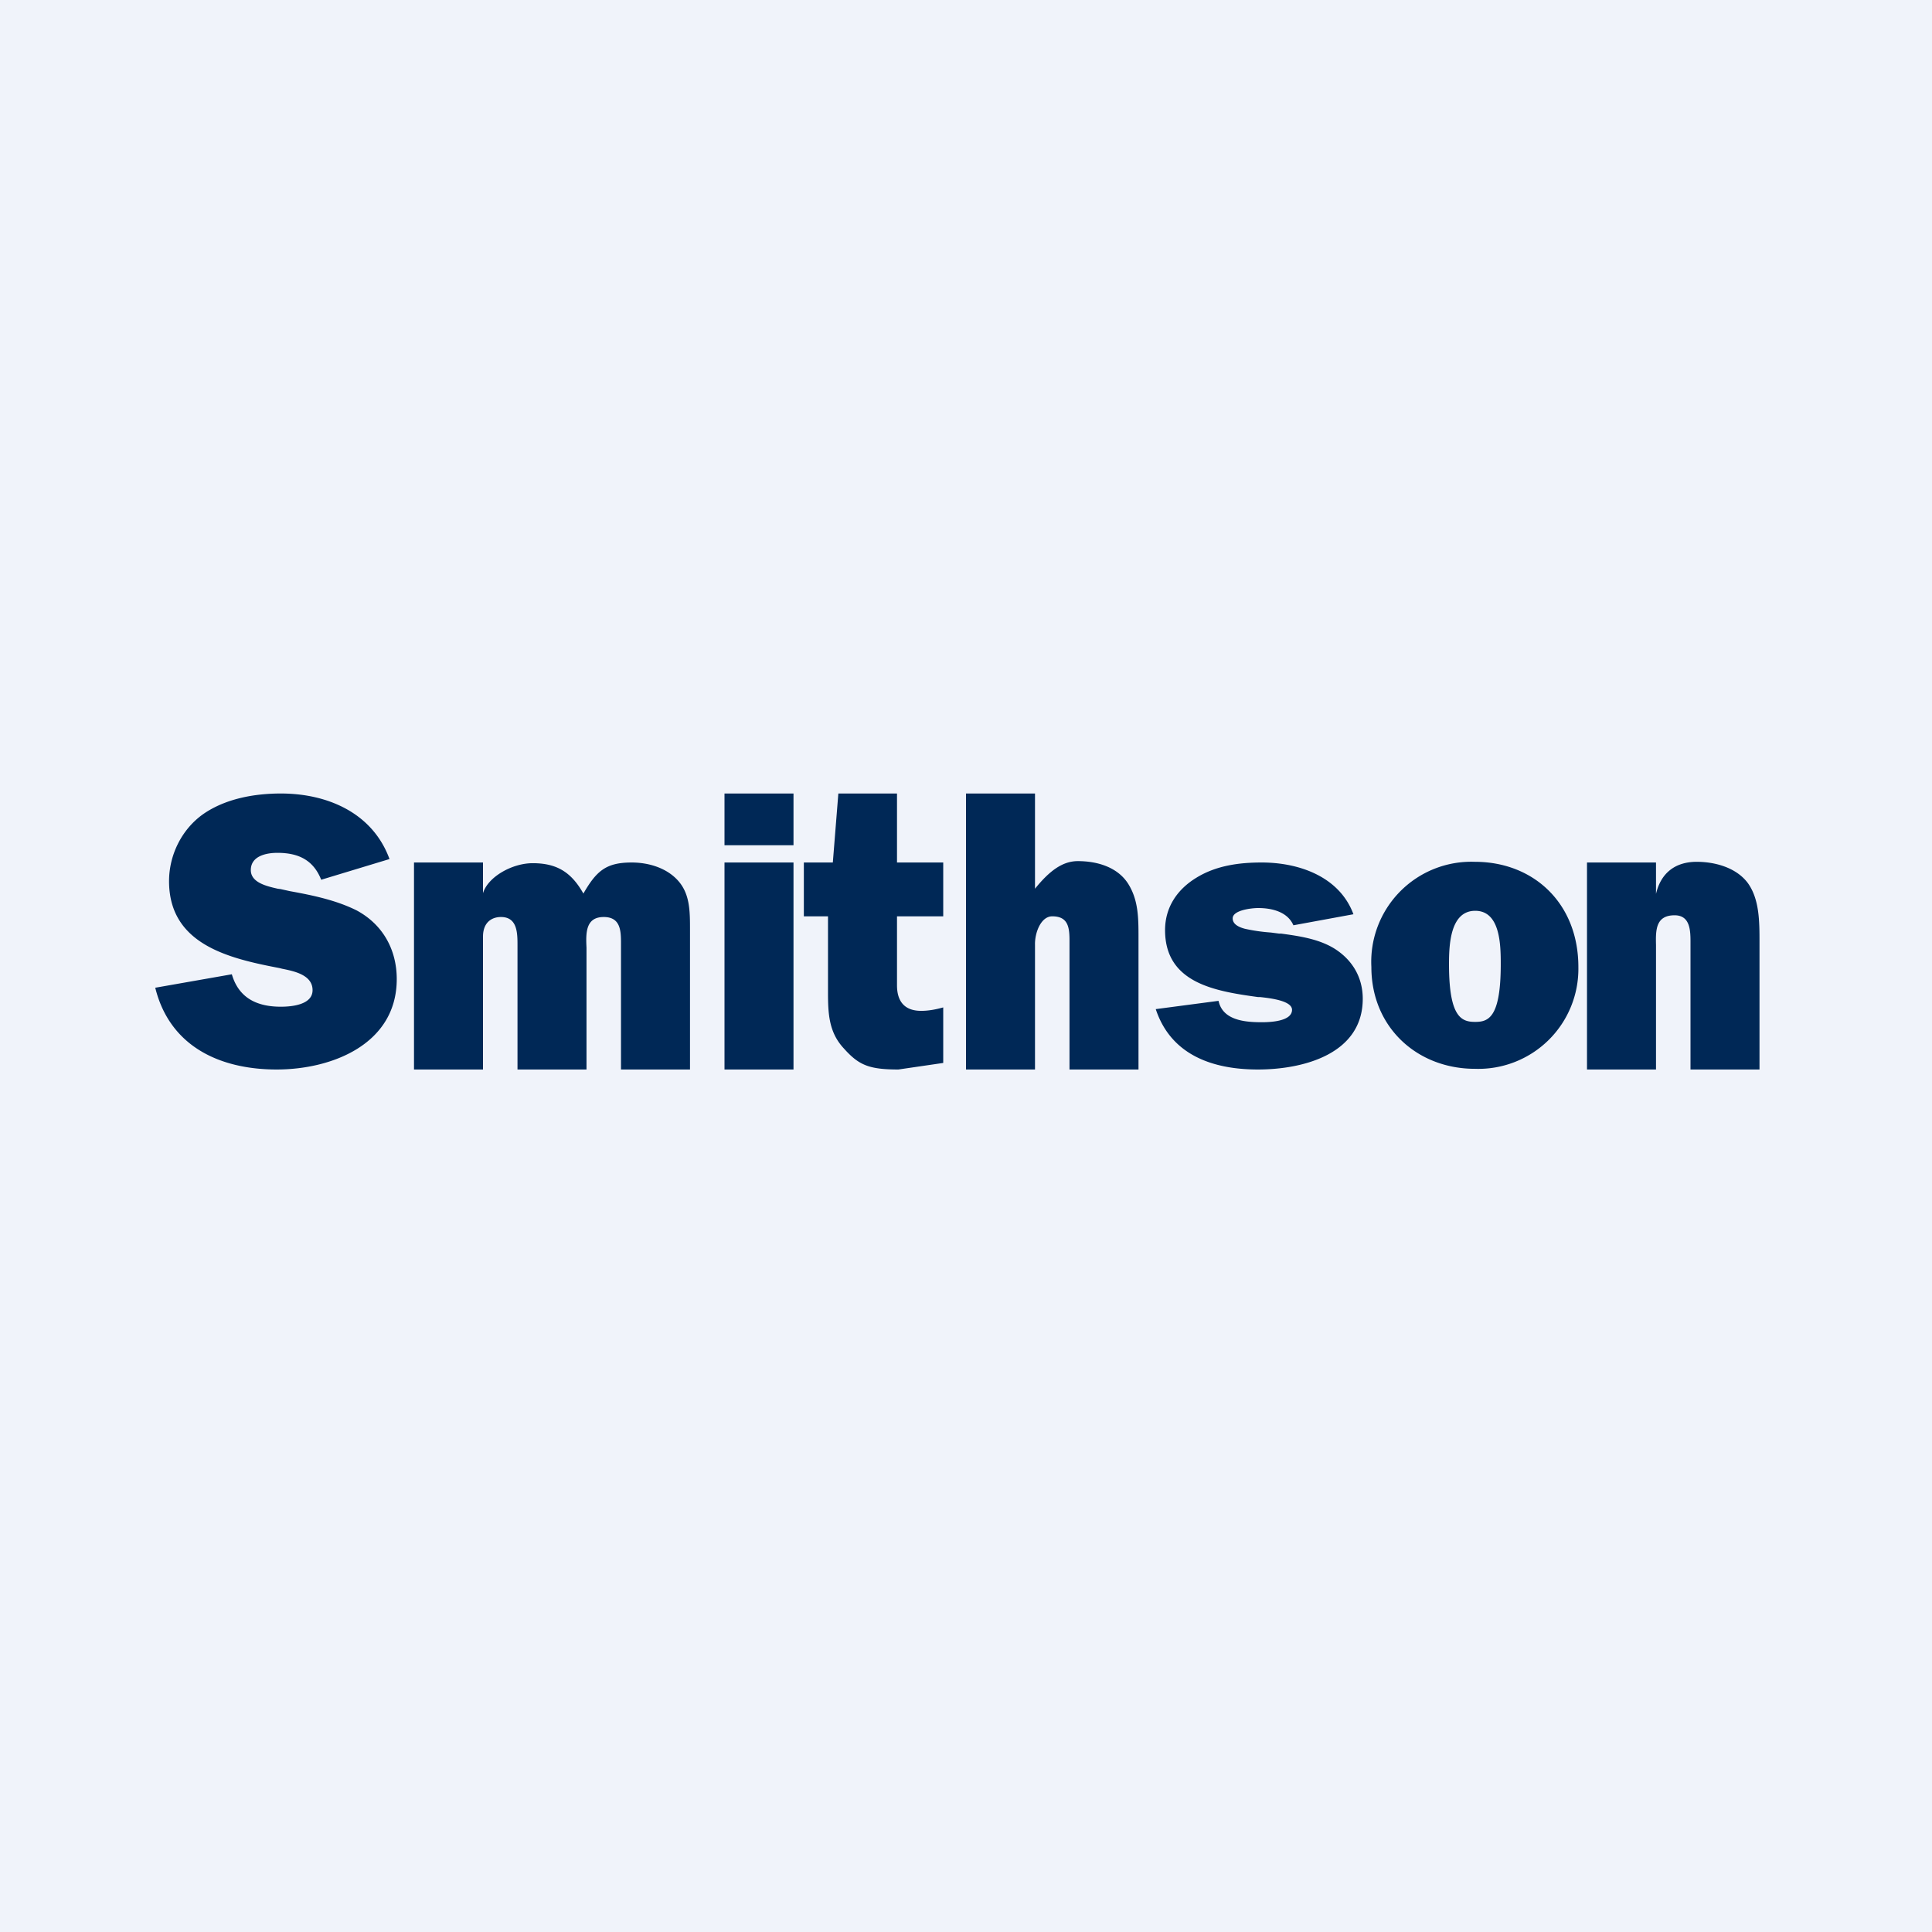
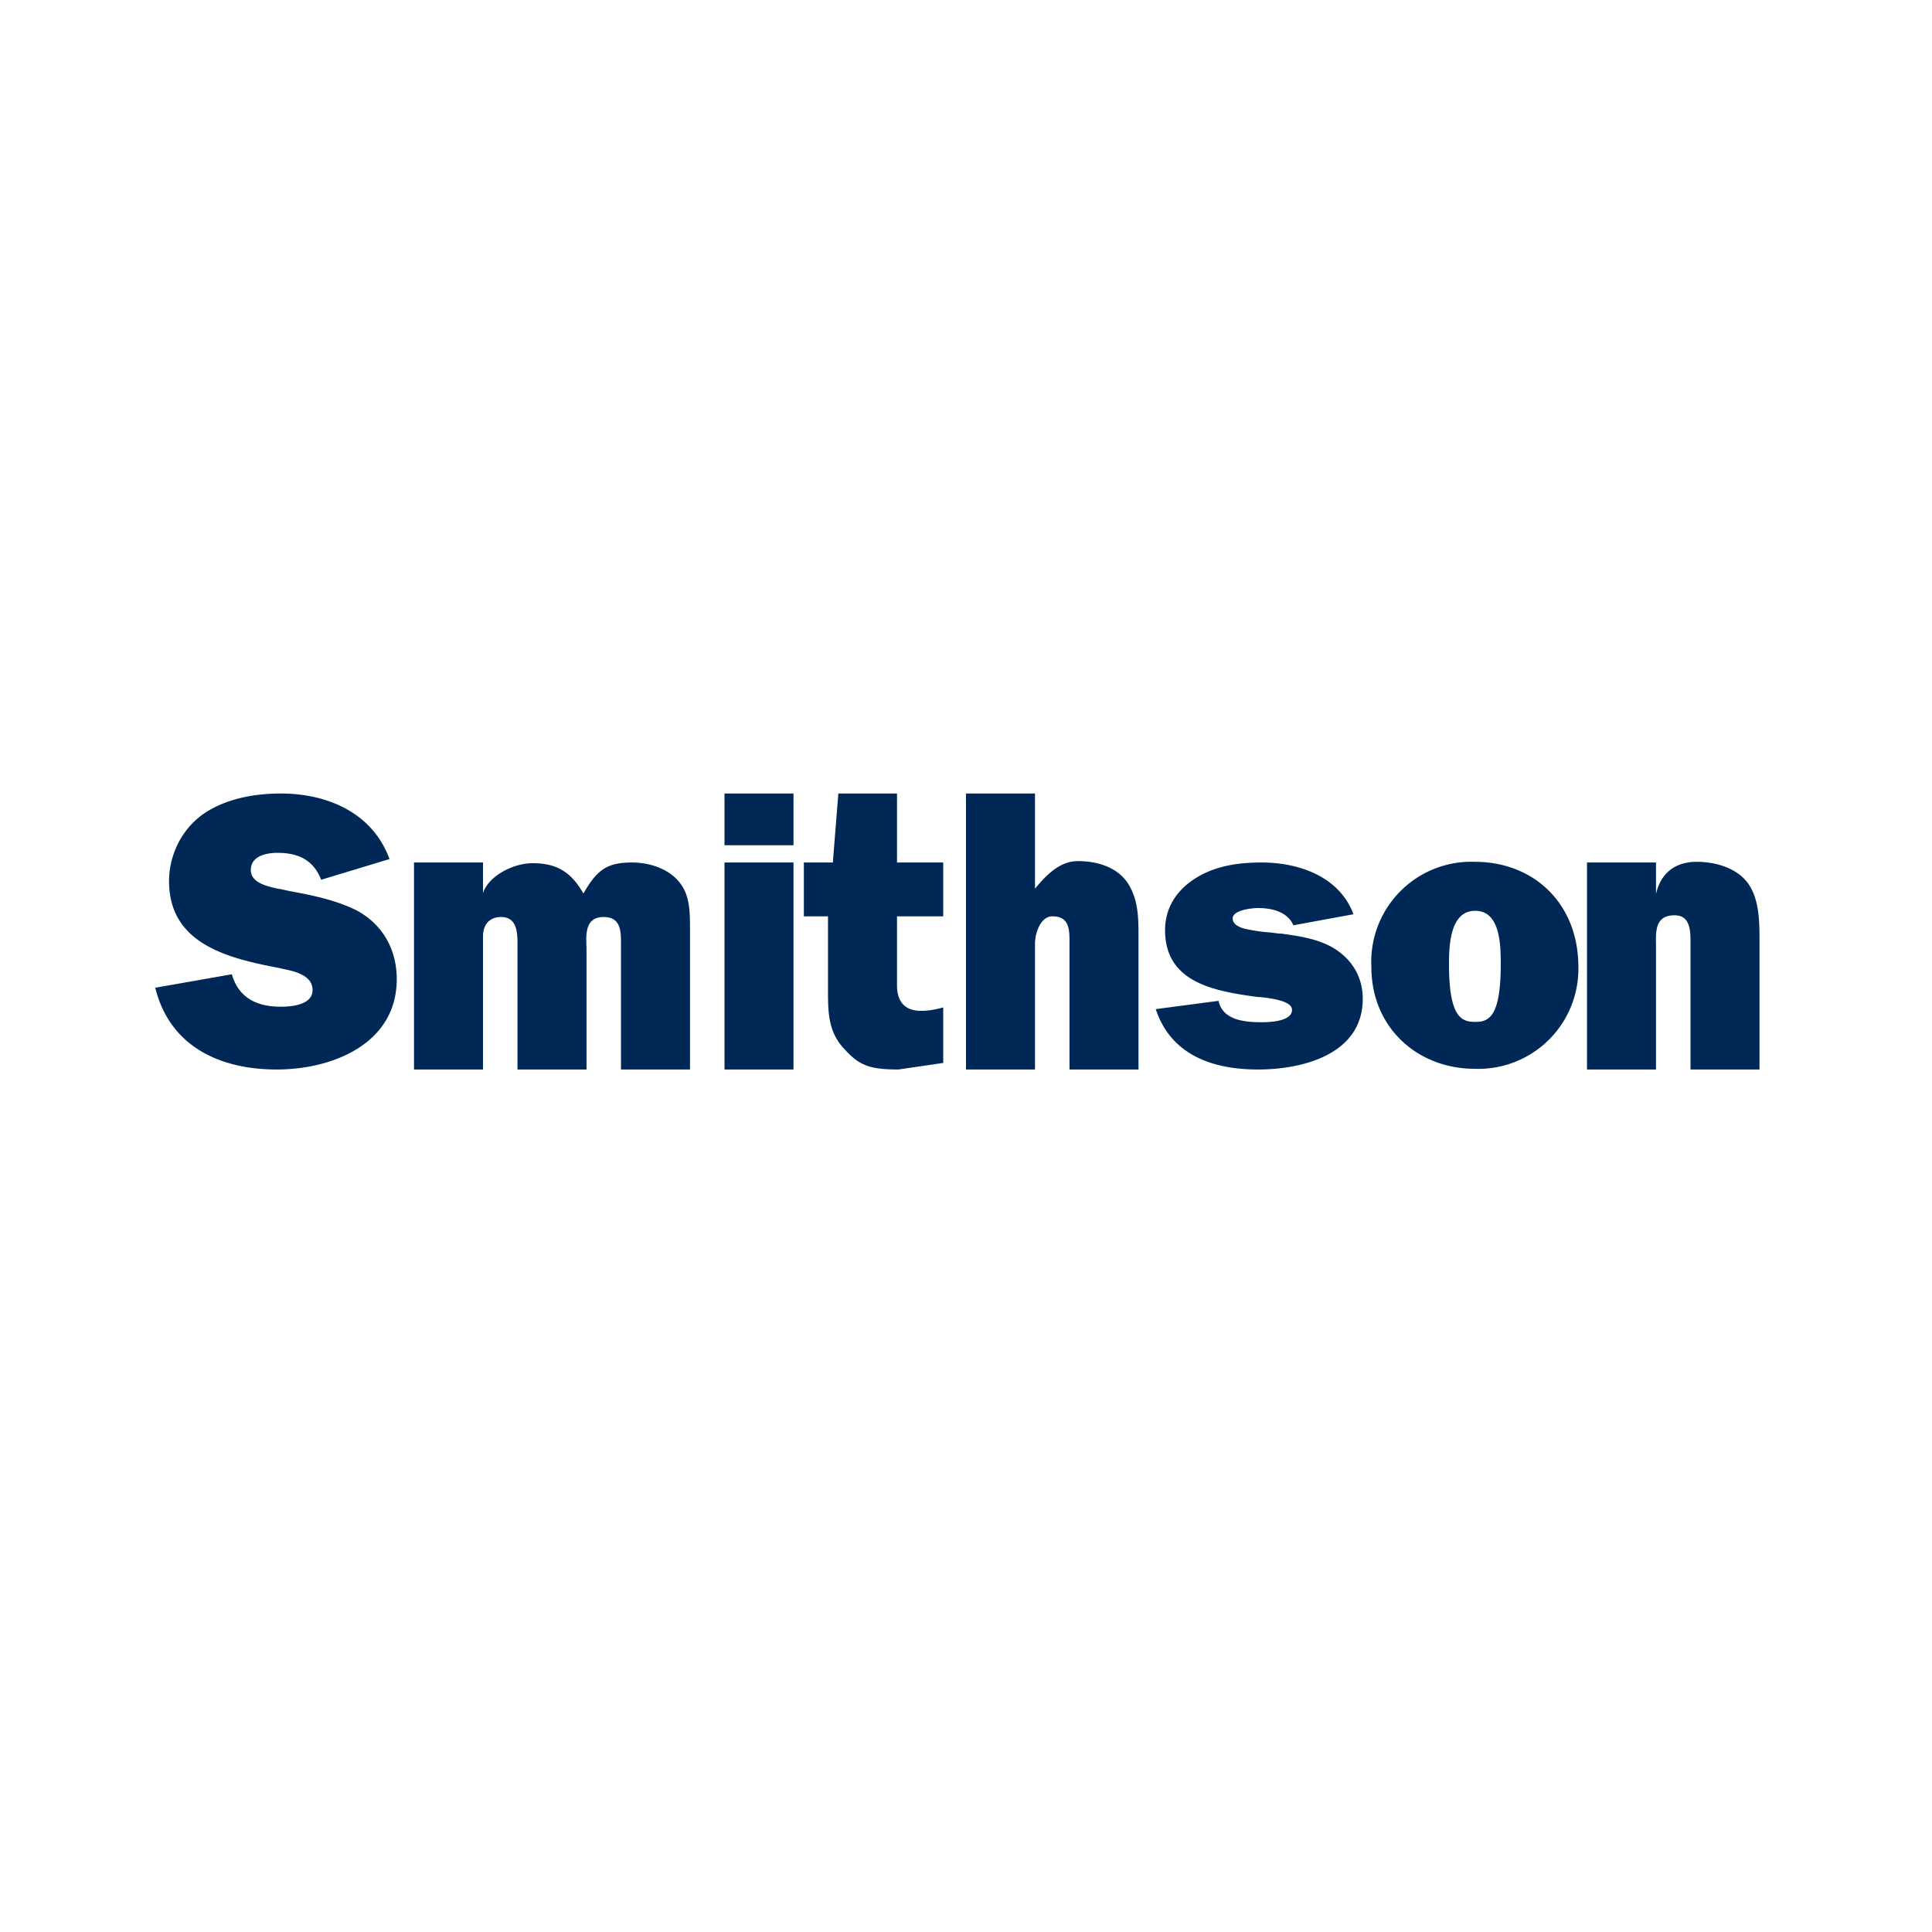
<svg xmlns="http://www.w3.org/2000/svg" width="56" height="56" viewBox="0 0 56 56">
-   <path fill="#F0F3FA" d="M0 0h56v56H0z" />
  <path d="M8.14 29.18c-.69 0-1.22-.25-1.42-.94l-2.22.39C4.92 30.33 6.37 31 8.02 31c1.61 0 3.48-.74 3.48-2.62 0-.85-.4-1.58-1.16-1.99-.6-.3-1.28-.44-1.94-.56l-.27-.06-.08-.01c-.3-.07-.78-.17-.78-.54 0-.41.45-.5.77-.5.6 0 1.04.2 1.27.78l1.98-.6c-.49-1.34-1.8-1.9-3.15-1.9-.77 0-1.6.15-2.24.59-.63.44-1 1.19-1 1.95 0 1.84 1.74 2.24 3.2 2.52l.08.02c.35.07.88.18.88.62 0 .43-.62.48-.92.48ZM21 25h2v6h-2v-6Zm0-2h2v1.5h-2V23Zm3 3.56v2.19c0 .62.02 1.17.46 1.64.43.48.72.61 1.58.61l1.3-.19V29.2c-.21.06-.43.1-.64.1-.52 0-.7-.32-.7-.74v-2h1.34V25H26v-2h-1.7l-.16 2h-.84v1.56h.7Zm9 .68V31h-2v-3.74c0-.38-.04-.7-.5-.7-.33 0-.51.48-.5.83V31h-2v-8h2v2.76c.42-.52.8-.8 1.24-.8.56 0 1.14.17 1.45.64.31.48.31 1.01.31 1.58v.06Zm9.76-.84c-.73 0-.76 1-.76 1.55 0 1.55.37 1.67.76 1.67.38 0 .74-.12.74-1.67 0-.55-.01-1.55-.74-1.55Zm-.01-1.42c1.7 0 3 1.2 3 3.05a2.9 2.9 0 0 1-3 2.95c-1.67 0-3-1.2-3-2.95a2.9 2.9 0 0 1 3-3.05ZM46 31v-6h2v.91c.14-.6.55-.93 1.18-.93.52 0 1.13.16 1.47.6.35.47.35 1.13.35 1.73V31h-2v-3.67c0-.34 0-.8-.46-.8-.55 0-.55.43-.54.86V31h-2Zm-12.5-1.75c.44 1.33 1.65 1.75 2.96 1.75 1.32 0 3.04-.45 3.04-2.05 0-.62-.3-1.13-.83-1.46-.46-.28-1.03-.36-1.54-.43h-.06l-.23-.03a5.07 5.07 0 0 1-.76-.11c-.15-.04-.35-.12-.35-.3 0-.24.55-.3.74-.3.4 0 .85.11 1.02.5l1.74-.32c-.4-1.08-1.56-1.5-2.66-1.5-.66 0-1.32.09-1.89.44-.56.34-.91.86-.91 1.52 0 1.54 1.46 1.77 2.69 1.94h.06c.27.03.93.1.93.37 0 .34-.65.36-.88.36-.5 0-1.13-.06-1.25-.62l-1.82.24ZM12 25v6h2v-3.85c0-.43.27-.57.52-.57.48 0 .48.47.48.83V31h2V27.47c-.02-.42-.03-.89.5-.89.5 0 .5.42.5.79V31h2v-4.05c0-.55 0-1.06-.37-1.45-.33-.35-.84-.5-1.32-.5-.74 0-1.02.24-1.4.9-.35-.62-.77-.88-1.47-.88-.6 0-1.3.4-1.44.87V25h-2Z" fill="#002856" />
</svg>